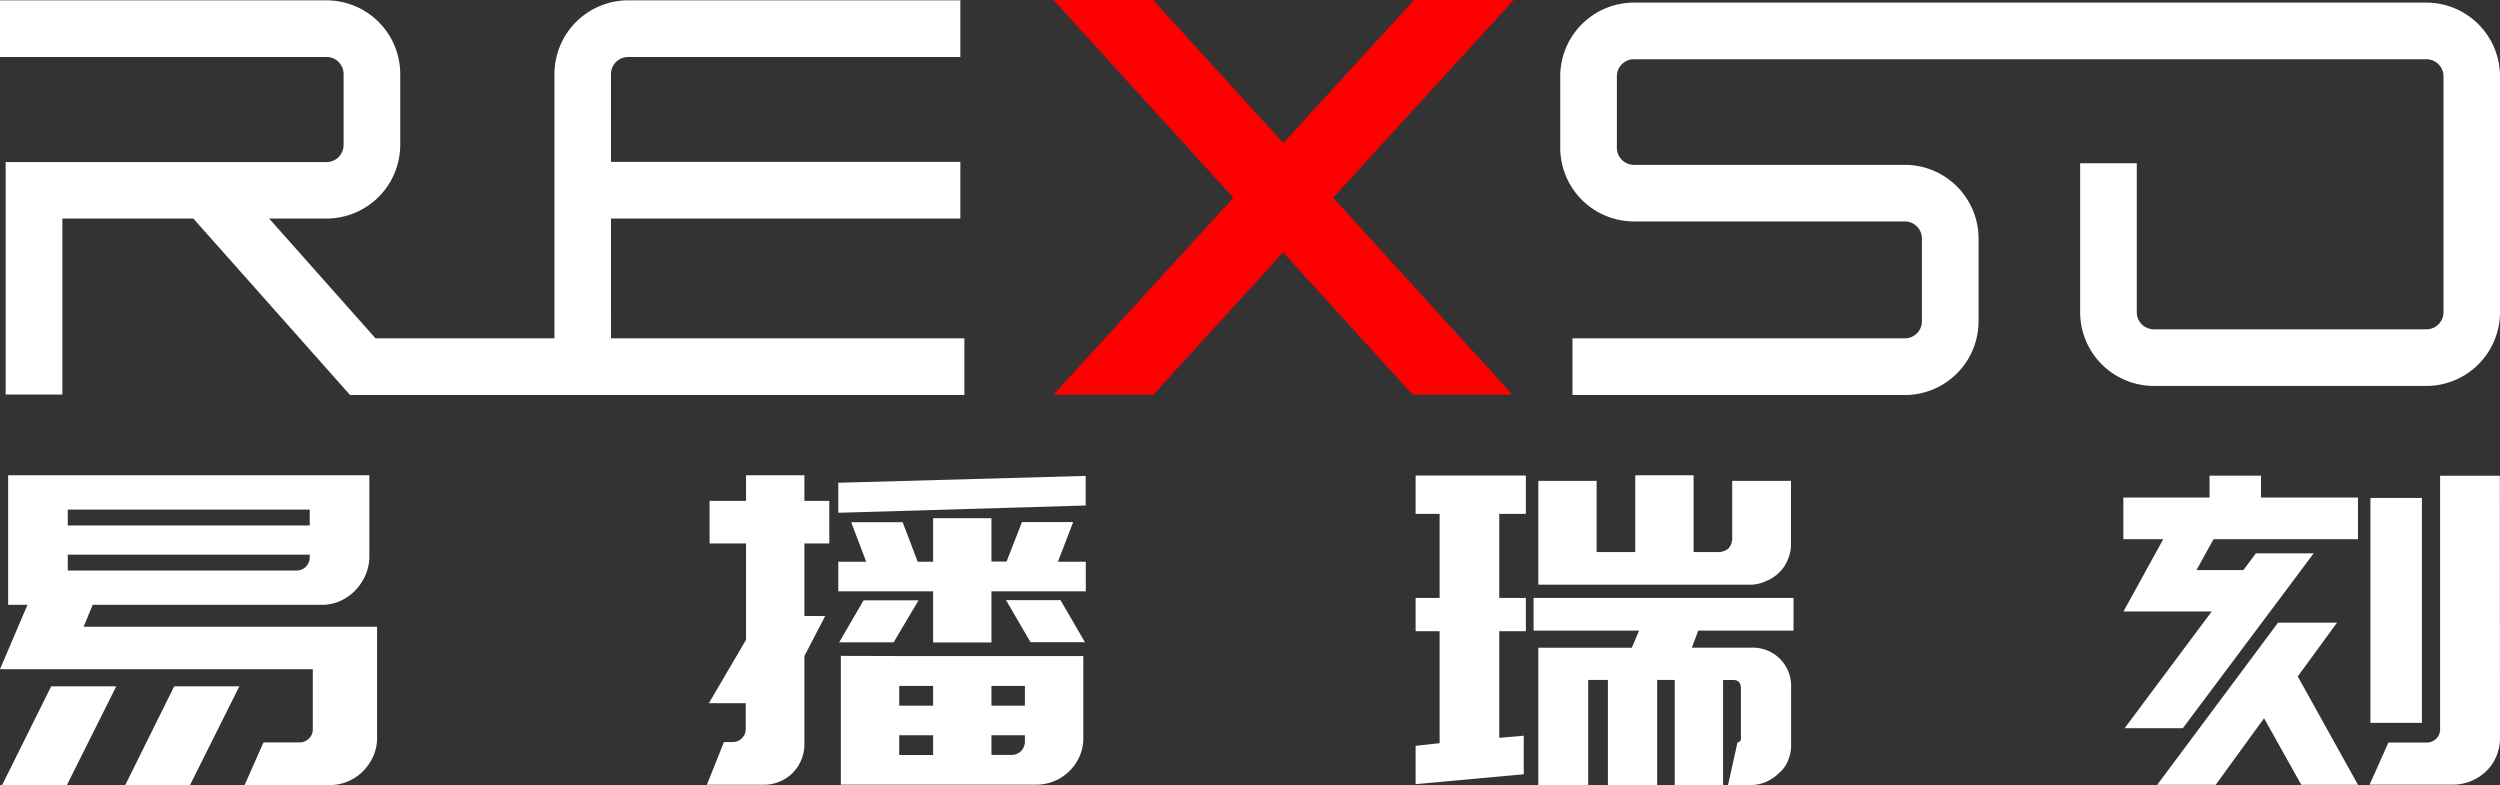
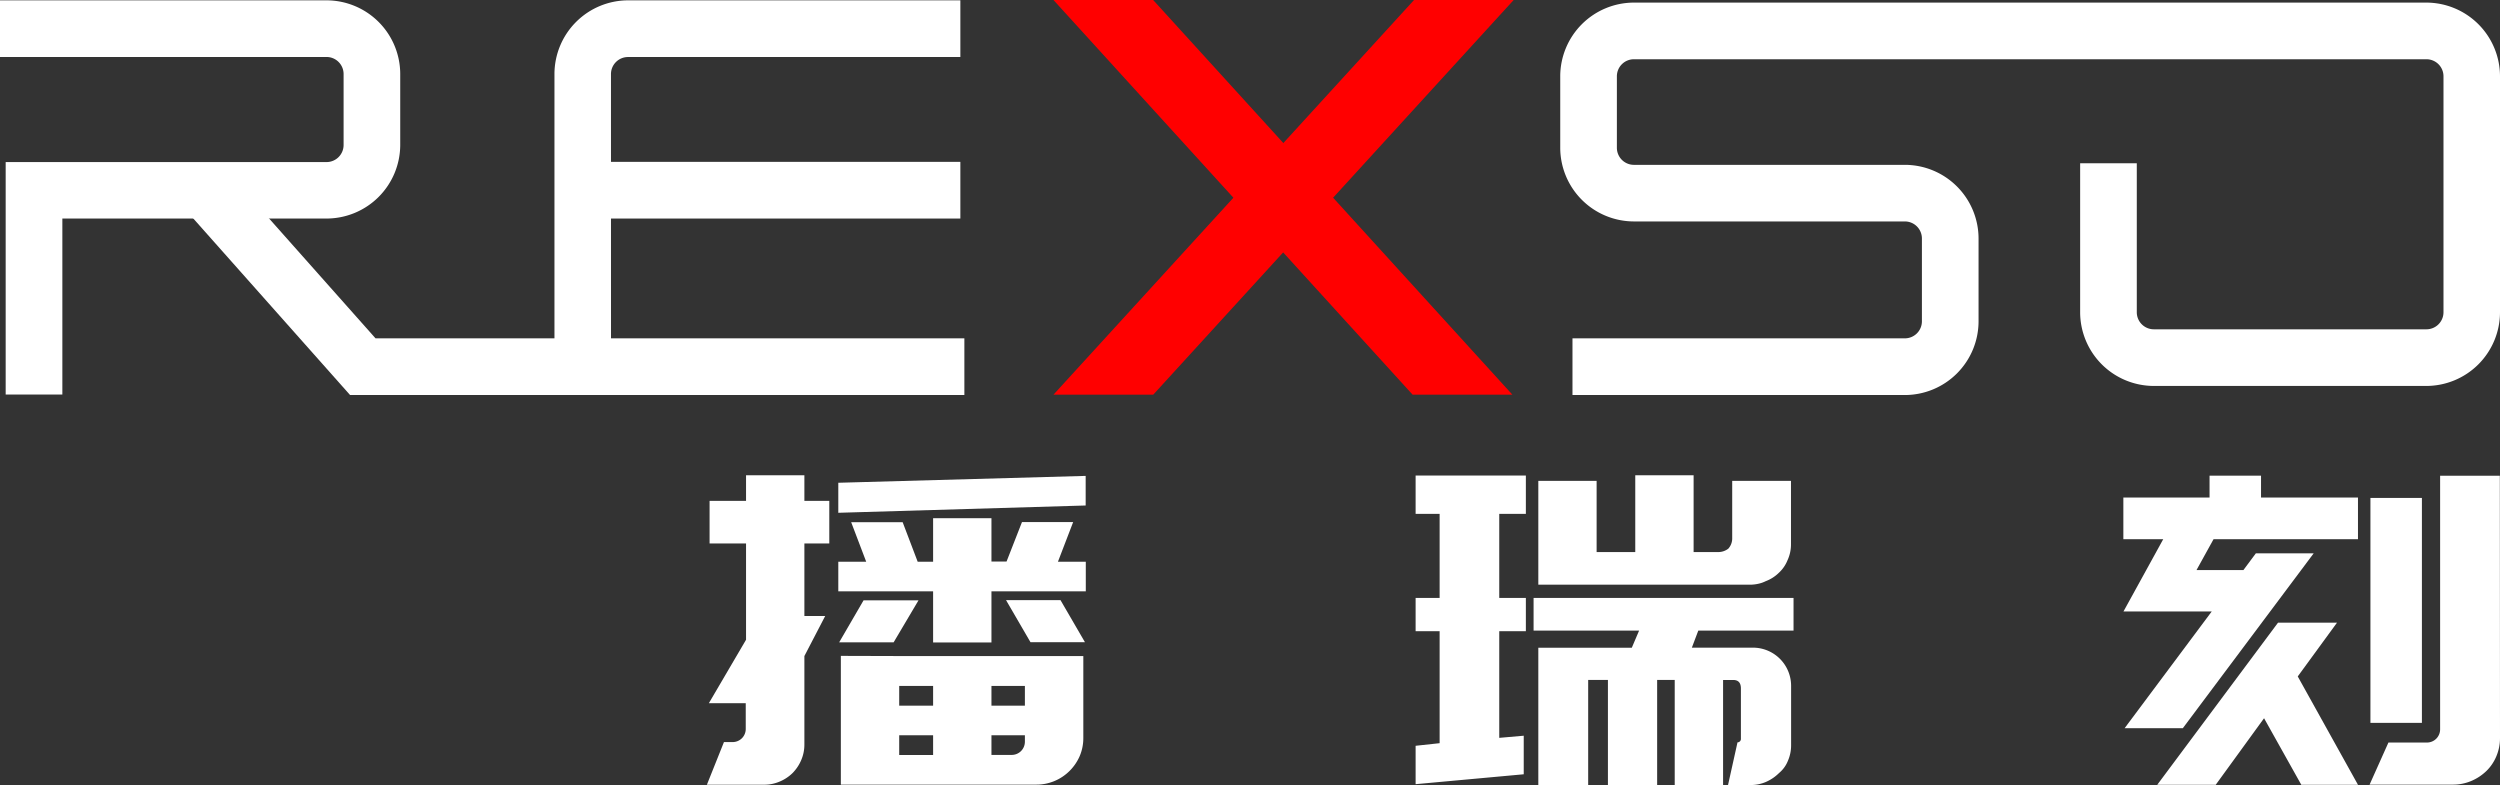
<svg xmlns="http://www.w3.org/2000/svg" viewBox="0 0 586.16 184.06">
  <rect x="0" y="0" width="586.16" height="184.06" fill="#333333" stroke="none" />
  <defs>
    <style>.cls-1{fill:red;}.cls-2{fill:white;}</style>
  </defs>
  <g id="图层_2" data-name="图层 2">
    <g id="图层_1-2" data-name="图层 1">
      <path class="cls-2" d="M14.62,92.51H1.33V38H76.56a4,4,0,0,0,4-4V17.36a4,4,0,0,0-4-4H0V.08H76.56A17.3,17.3,0,0,1,93.84,17.36V34A17.3,17.3,0,0,1,76.56,51.24H14.62Z" />
      <polygon class="cls-2" points="226.11 92.62 82.08 92.62 43.34 49 53.28 40.18 88.05 79.33 226.11 79.33 226.11 92.62" />
      <path class="cls-2" d="M143.26,86H130V17.36A17.3,17.3,0,0,1,147.25.08h77.92V13.37H147.25a4,4,0,0,0-4,4Z" />
      <rect class="cls-2" x="137.21" y="37.95" width="87.96" height="13.29" />
      <polygon class="cls-1" points="270.39 92.54 247 92.54 331.54 0 354.9 0 270.39 92.54" />
      <polygon class="cls-1" points="331.21 92.54 354.6 92.54 270.37 0 247 0 331.21 92.54" />
      <path class="cls-2" d="M446.62,92.62H368.69V79.33h77.93a4,4,0,0,0,4-4V55.92a4,4,0,0,0-4-4H383.1a17.3,17.3,0,0,1-17.28-17.28V17.89A17.3,17.3,0,0,1,383.1.61H568.88a17.3,17.3,0,0,1,17.28,17.28V73.21a17.3,17.3,0,0,1-17.28,17.28H505a17.3,17.3,0,0,1-17.28-17.28V38.28H501V73.21a4,4,0,0,0,4,4h63.91a4,4,0,0,0,4-4V17.89a4,4,0,0,0-4-4H383.1a4,4,0,0,0-4,4V34.65a4,4,0,0,0,4,4h63.52A17.3,17.3,0,0,1,463.9,55.92V75.34A17.3,17.3,0,0,1,446.62,92.62Z" />
-       <path class="cls-2" d="M19.61,146.94h68.8V173a10.46,10.46,0,0,1-.9,4.33,11.87,11.87,0,0,1-2.42,3.52,10.89,10.89,0,0,1-3.52,2.36,10.69,10.69,0,0,1-4.22.86h-20l4.43-10h8.35a3.14,3.14,0,0,0,2.31-.9,3,3,0,0,0,.9-2.22V156.9H0l6.44-15.09H1.91V111.44H86.6v18.91a11,11,0,0,1-.9,4.47,12.26,12.26,0,0,1-2.42,3.63,11.17,11.17,0,0,1-3.52,2.46,10.22,10.22,0,0,1-4.22.9H21.73Zm-3.92,37.12H.5L12,160.92H27.26Zm.2-64.57v3.72H72.62v-3.72ZM69.5,133.77a3,3,0,0,0,2.21-.91,3.1,3.1,0,0,0,.91-2.31v-.5H15.89v3.72ZM40.84,160.92H56.12L44.56,184.06H29.37Z" />
      <path class="cls-2" d="M174.92,150V127.43h-8.55v-10h8.55v-6H188.6v6h5.84v10H188.6v17h4.88l-4.88,9.39V174.5a9.17,9.17,0,0,1-.75,3.73,9.75,9.75,0,0,1-2,3,9.5,9.5,0,0,1-3,2,9.11,9.11,0,0,1-3.67.76H165.74l4-10h2a3.07,3.07,0,0,0,3.11-3.11v-6h-8.65Zm21.63-36.81,58-1.61v6.94l-58,1.71Zm51.5,18.51h6.53v6.94H232.46v12H218.78v-12H196.55v-6.94h6.54l-3.52-9.26h12.07l3.52,9.26h3.62V121.5h13.68v10.16H236l3.62-9.26h12Zm-45.57,9.05h12.88l-5.84,9.86H196.75Zm8.35,13.07H254V173a10.76,10.76,0,0,1-.85,4.28,11.15,11.15,0,0,1-2.37,3.47,11,11,0,0,1-7.84,3.22H197.15V153.78Zm0,7v4.63h7.95v-4.63Zm0,16.2h7.95v-4.63h-7.95Zm29.47-16.2h-7.84v4.63h7.84Zm0,11.57h-7.84V177h4.72a3.09,3.09,0,0,0,3.12-3.12Zm1.31-21.82-5.73-9.86h12.77l5.73,9.86Z" />
      <path class="cls-2" d="M357.26,181.54l-25.35,2.32v-9l5.63-.61V148h-5.63V140.2h5.63V120.49h-5.63v-9h25.85v9h-6.24V140.2h6.24V148h-6.24v25l5.74-.5Zm27.05-33.69H359.57V140.2h60.95v7.65H398.19l-1.51,4H411a8.95,8.95,0,0,1,8.95,8.95V174.7a9.05,9.05,0,0,1-.74,3.66,7.12,7.12,0,0,1-2.08,2.88,10.1,10.1,0,0,1-3.12,2.11,8.92,8.92,0,0,1-3.62.71h-5.23l2.22-10a.82.82,0,0,0,.8-.91V161.43c0-1.34-.6-2-1.81-2H404v24.64H392.66V159.42h-4.12v24.64H377V159.42h-4.63v24.64H360.68V151.87H382.6Zm26.05-10.76H360.68V112.75h13.67v16.69h9.06v-18h13.68v18h5.83a3.85,3.85,0,0,0,2.31-.8,3.59,3.59,0,0,0,.91-2.32V112.75h13.78v14.78a8.8,8.8,0,0,1-.81,3.82,8.08,8.08,0,0,1-2,2.92,8.92,8.92,0,0,1-3.12,2,7.31,7.31,0,0,1-1.76.61A9.2,9.2,0,0,1,410.36,137.09Z" />
      <path class="cls-2" d="M497.85,143.42l9.35-17h-9.35v-9.76h20.21v-5.13h12.07v5.13h22.73v9.76H519l-4,7.24h11l2.92-3.93h13.56l-30.68,41H498.15l20.42-27.36H497.85ZM547.94,146l-9.2,12.6L552.86,184H539.57l-8.73-15.6L519.51,184H505.8L534.11,146Zm38.22,27a10.94,10.94,0,0,1-.86,4.33,10.37,10.37,0,0,1-2.36,3.47,11.56,11.56,0,0,1-3.52,2.31,10.94,10.94,0,0,1-4.33.86H555.58L560,174.1h9a3.09,3.09,0,0,0,3.12-3.12V111.54h14Zm-18.31-3.52H555.78V116.75h12.07Z" />
    </g>
  </g>
</svg>